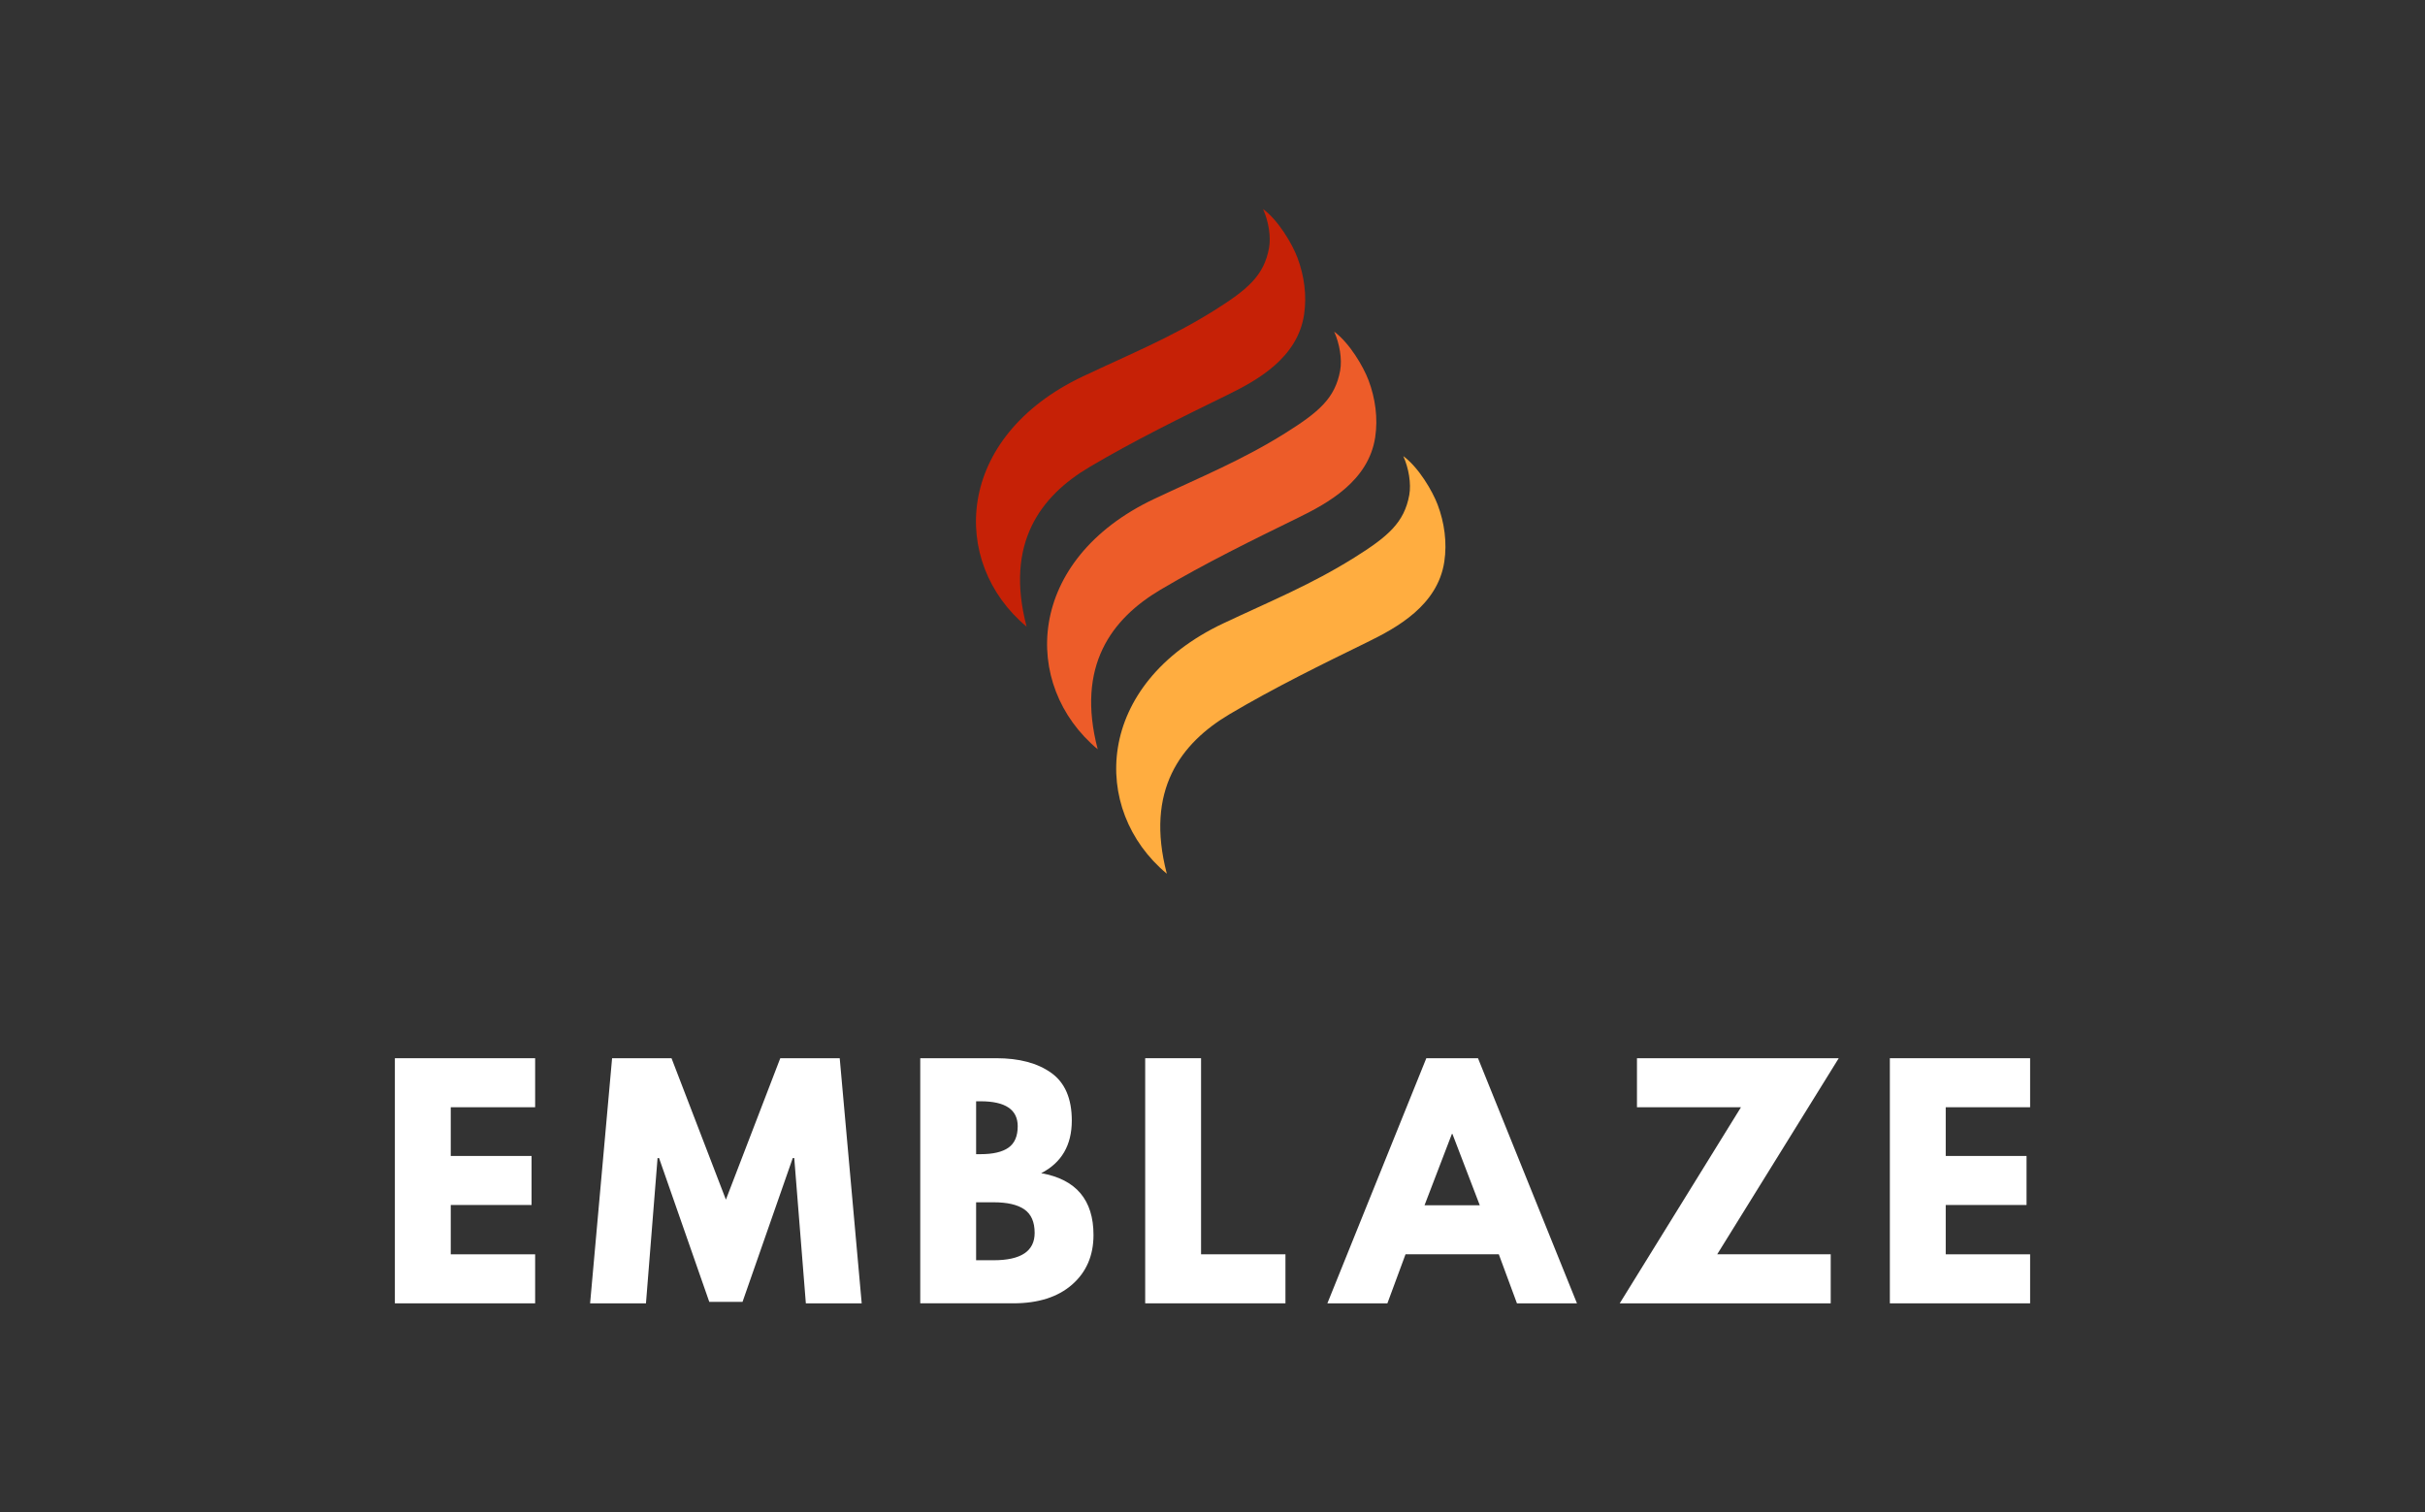
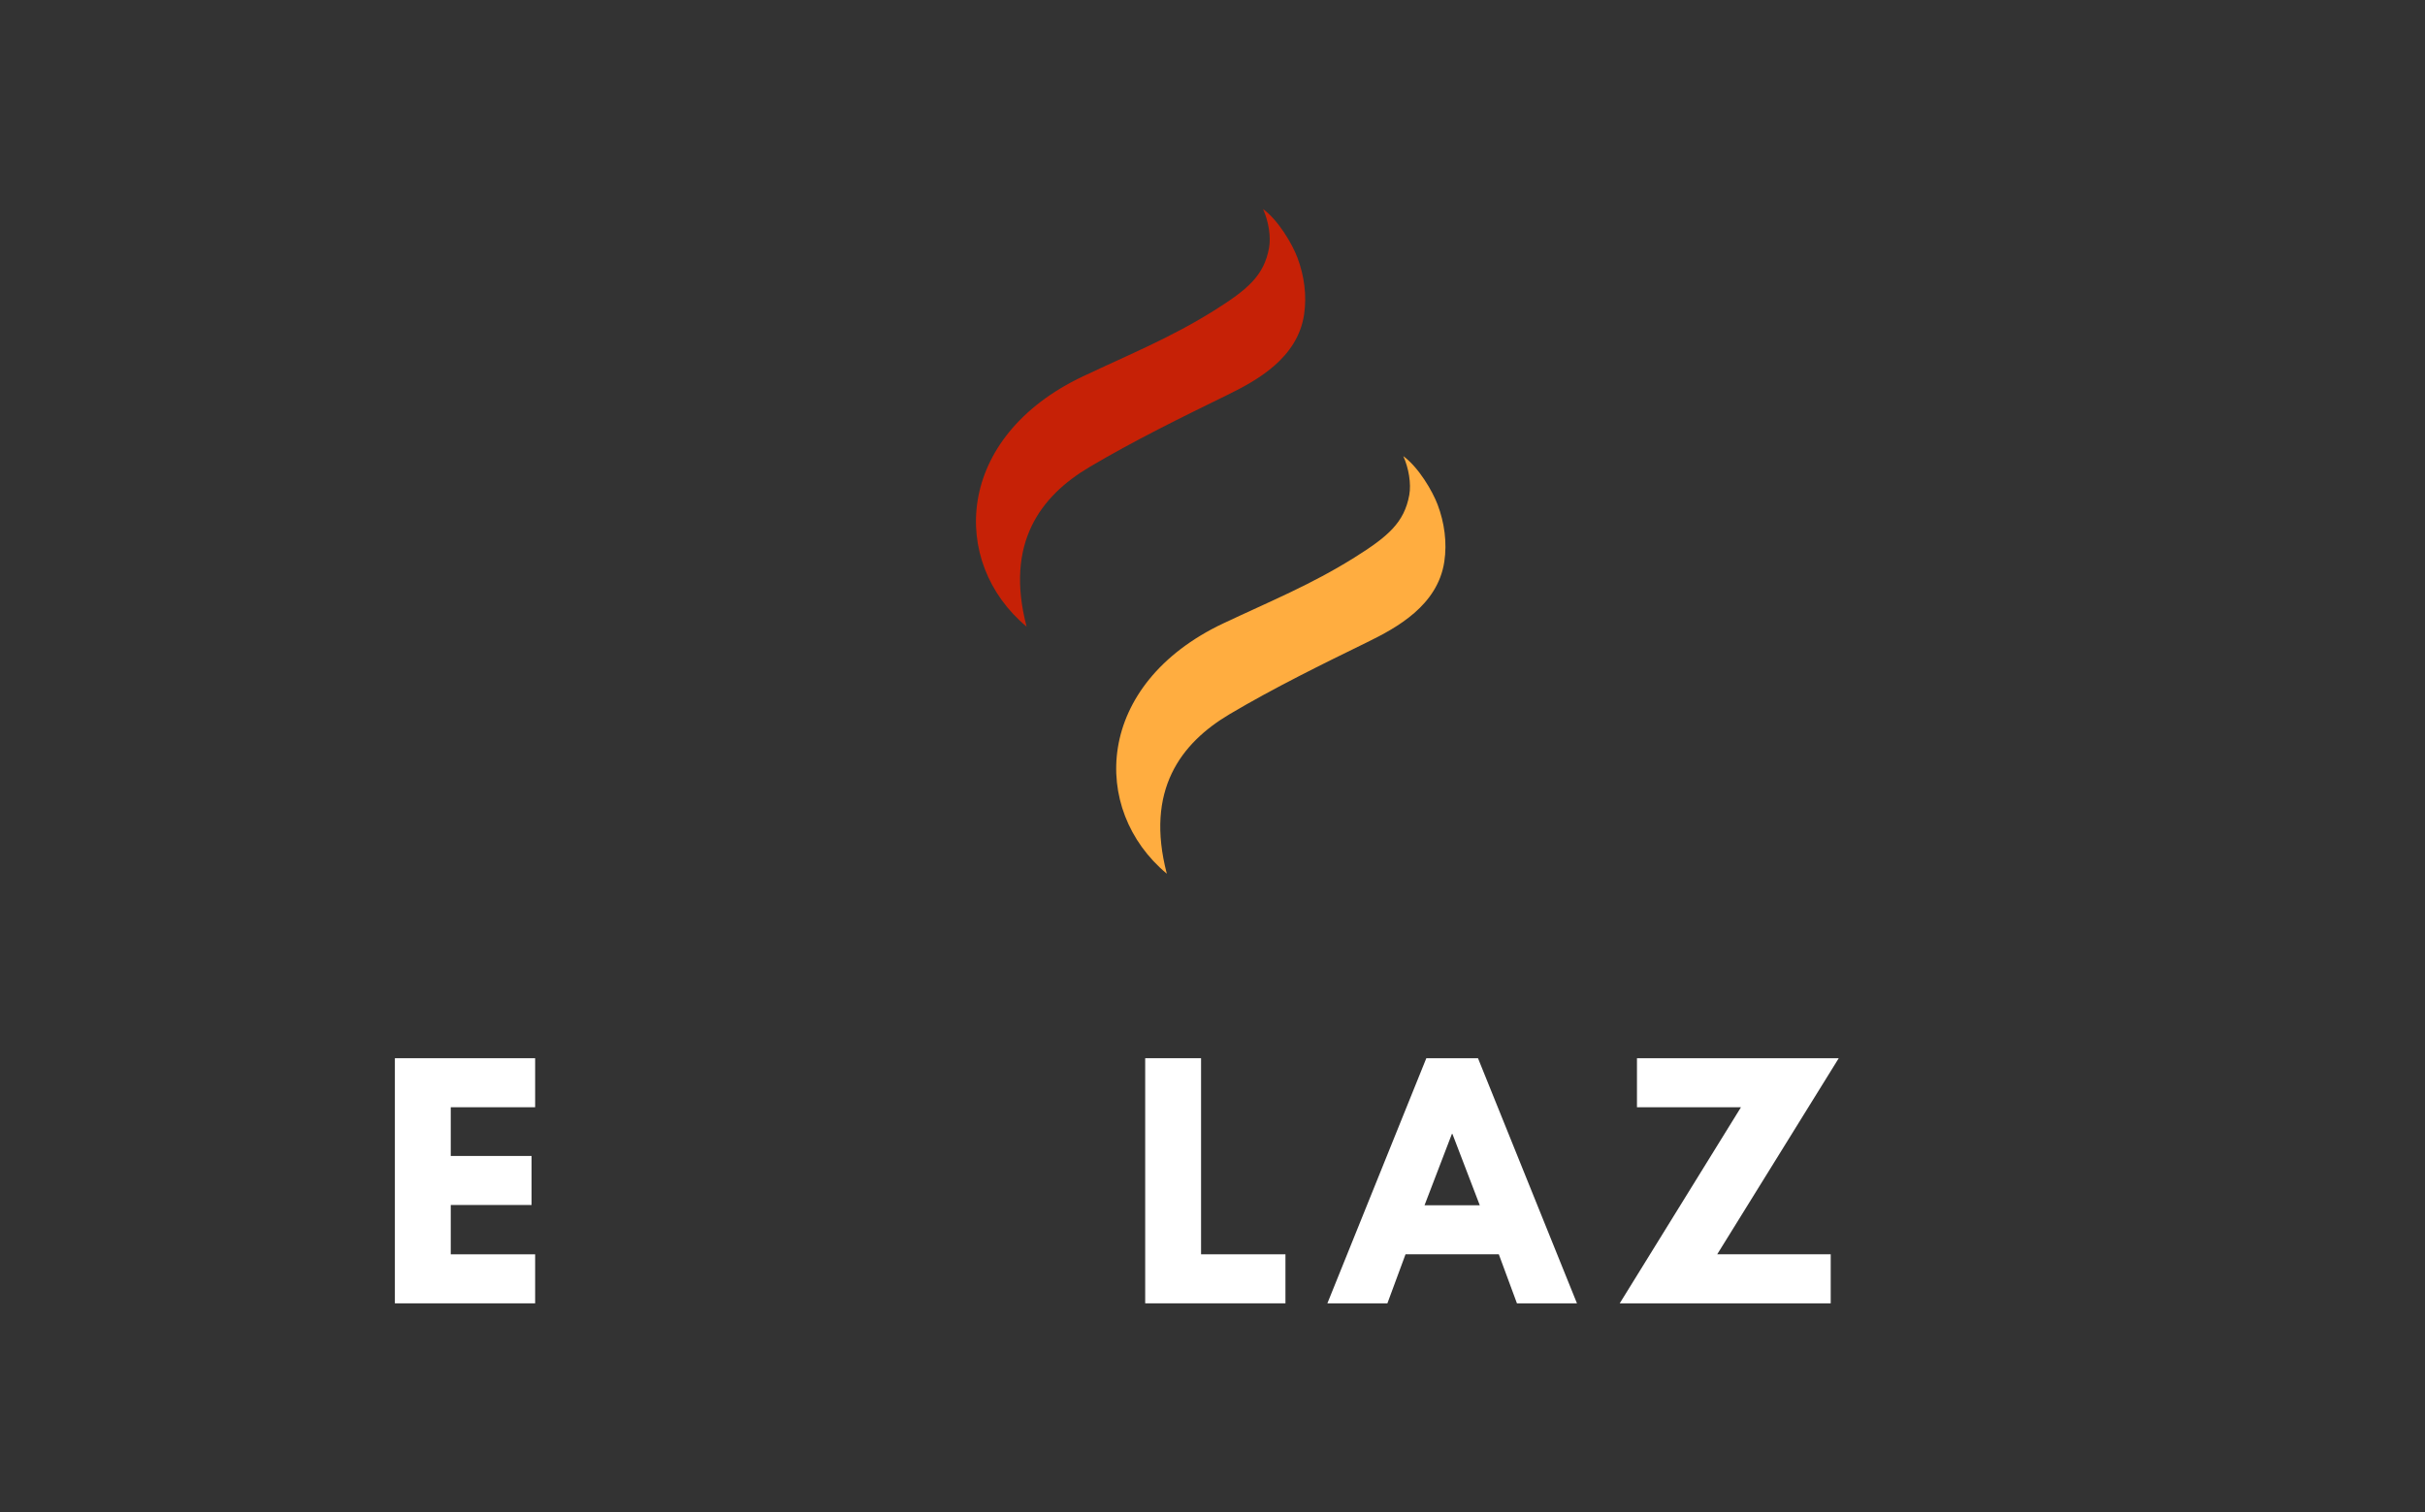
<svg xmlns="http://www.w3.org/2000/svg" id="Layer_1" viewBox="0 0 1920 1197.6">
  <rect x="0" y="0" width="1920" height="1197.6" fill="#333333" stroke="none" />
  <defs>
    <style>.cls-1{fill:#fff;}.cls-2{fill:#ffad40;}.cls-3{fill:#c62106;}.cls-4{fill:#ed5c29;}</style>
  </defs>
  <g>
    <path class="cls-1" d="M423.7,837.97v38.82h-66.82v38.59h63.99v38.82h-63.99v39.06h66.82v38.82h-111.05v-194.1h111.05Z" />
-     <path class="cls-1" d="M638.03,1032.07l-9.18-115.05h-1.18l-39.76,113.87h-26.35l-39.76-113.87h-1.18l-9.18,115.05h-44.23l17.41-194.1h47.05l43.06,111.99,43.05-111.99h47.06l17.41,194.1h-44.23Z" />
-     <path class="cls-1" d="M728.61,837.97h60.23c18.19,0,32.7,3.88,43.53,11.64s16.23,20.35,16.23,37.76c0,19.45-8.08,33.33-24.23,41.64,27.6,4.86,41.41,21.18,41.41,48.94,0,16.31-5.65,29.41-16.94,39.29-11.29,9.88-26.82,14.82-46.58,14.82h-73.64v-194.1Zm44.23,75.99h3.53c9.88,0,17.25-1.72,22.12-5.18,4.86-3.45,7.29-9.09,7.29-16.94,0-13.18-9.8-19.76-29.41-19.76h-3.53v41.88Zm0,83.99h13.88c21.64,0,32.47-7.21,32.47-21.65,0-8.62-2.71-14.82-8.12-18.59-5.41-3.77-13.53-5.65-24.35-5.65h-13.88v45.88Z" />
    <path class="cls-1" d="M950.94,837.97v155.28h66.82v38.82h-111.05v-194.1h44.23Z" />
    <path class="cls-1" d="M1170.21,837.97l78.35,194.1h-47.52l-14.35-38.82h-73.87l-14.35,38.82h-47.52l78.34-194.1h40.94Zm1.41,116.46l-21.64-56.46h-.47l-21.64,56.46h43.76Z" />
    <path class="cls-1" d="M1455.83,837.97l-96.23,155.28h89.87v38.82h-167.04l95.99-155.28h-82.35v-38.82h159.75Z" />
-     <path class="cls-1" d="M1607.35,837.97v38.82h-66.82v38.59h63.99v38.82h-63.99v39.06h66.82v38.82h-111.05v-194.1h111.05Z" />
  </g>
  <g>
    <path class="cls-3" d="M857.7,297.91c37.07-17.52,69.19-30.48,103.6-52.03,26.79-16.78,39.46-27.72,43.46-49.52,1.68-9.18-.52-21.49-4.73-30.83,12.33,9.09,23.17,27.83,27.18,38.42,5.4,14.26,7.58,30.07,5.3,45.17-5.23,34.66-37.6,52.31-61.14,63.82-35.06,17.14-73.65,36.06-108.86,56.95-38.61,22.92-67.03,60.12-49.7,126.34-60.85-50.67-57.39-149.99,44.88-198.33Z" />
-     <path class="cls-4" d="M914.01,395.01c37.07-17.52,69.19-30.48,103.6-52.03,26.79-16.78,39.46-27.72,43.46-49.52,1.68-9.18-.52-21.49-4.73-30.83,12.33,9.09,23.17,27.83,27.18,38.42,5.4,14.26,7.58,30.07,5.3,45.17-5.23,34.66-37.6,52.31-61.14,63.82-35.06,17.14-73.65,36.06-108.86,56.95-38.61,22.92-67.03,60.12-49.7,126.34-60.85-50.67-57.39-149.99,44.88-198.33Z" />
    <path class="cls-2" d="M968.73,493.56c37.07-17.52,69.19-30.48,103.6-52.03,26.79-16.78,39.46-27.72,43.46-49.52,1.68-9.18-.52-21.49-4.73-30.83,12.33,9.09,23.17,27.83,27.18,38.42,5.4,14.26,7.58,30.07,5.3,45.17-5.23,34.66-37.6,52.31-61.14,63.82-35.06,17.14-73.65,36.06-108.86,56.95-38.61,22.92-67.03,60.12-49.7,126.34-60.85-50.67-57.39-149.99,44.88-198.33Z" />
  </g>
</svg>